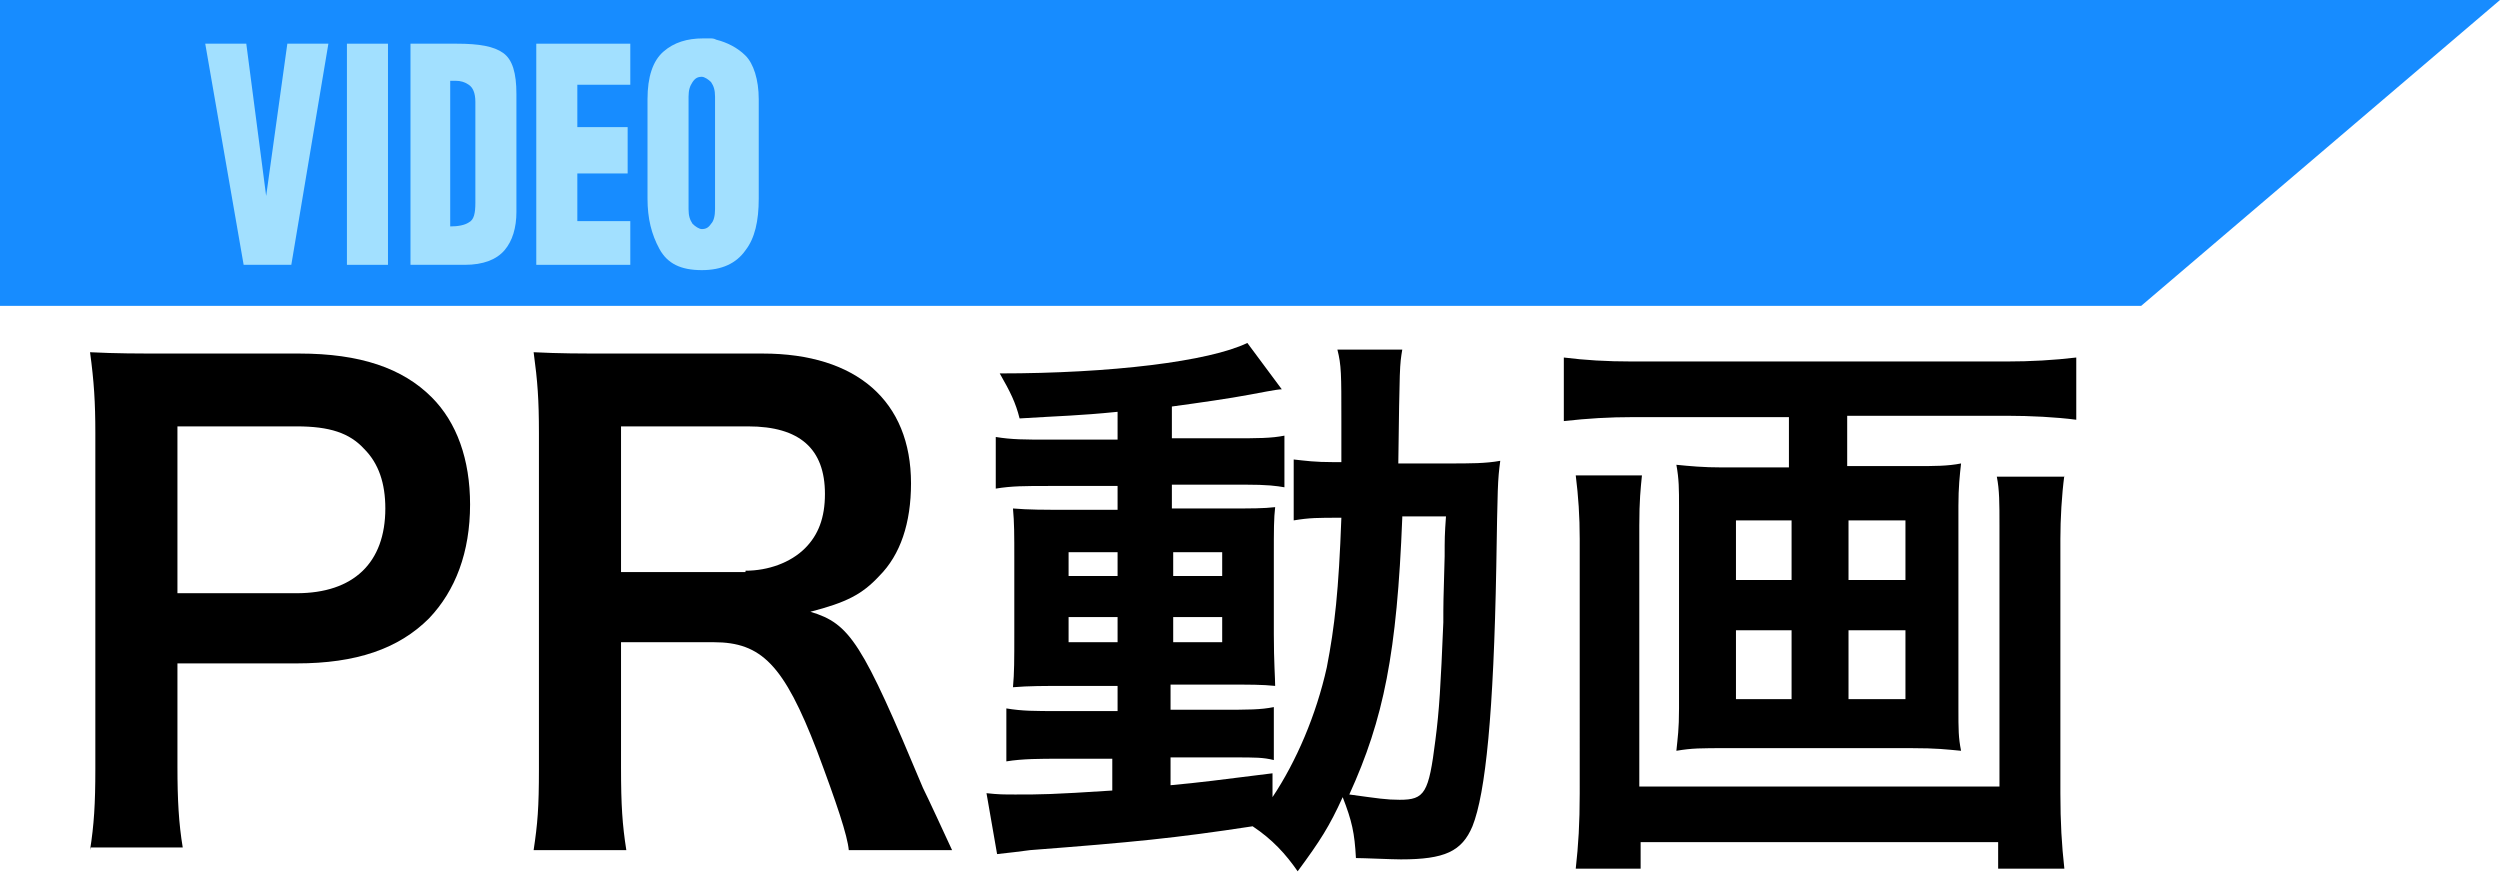
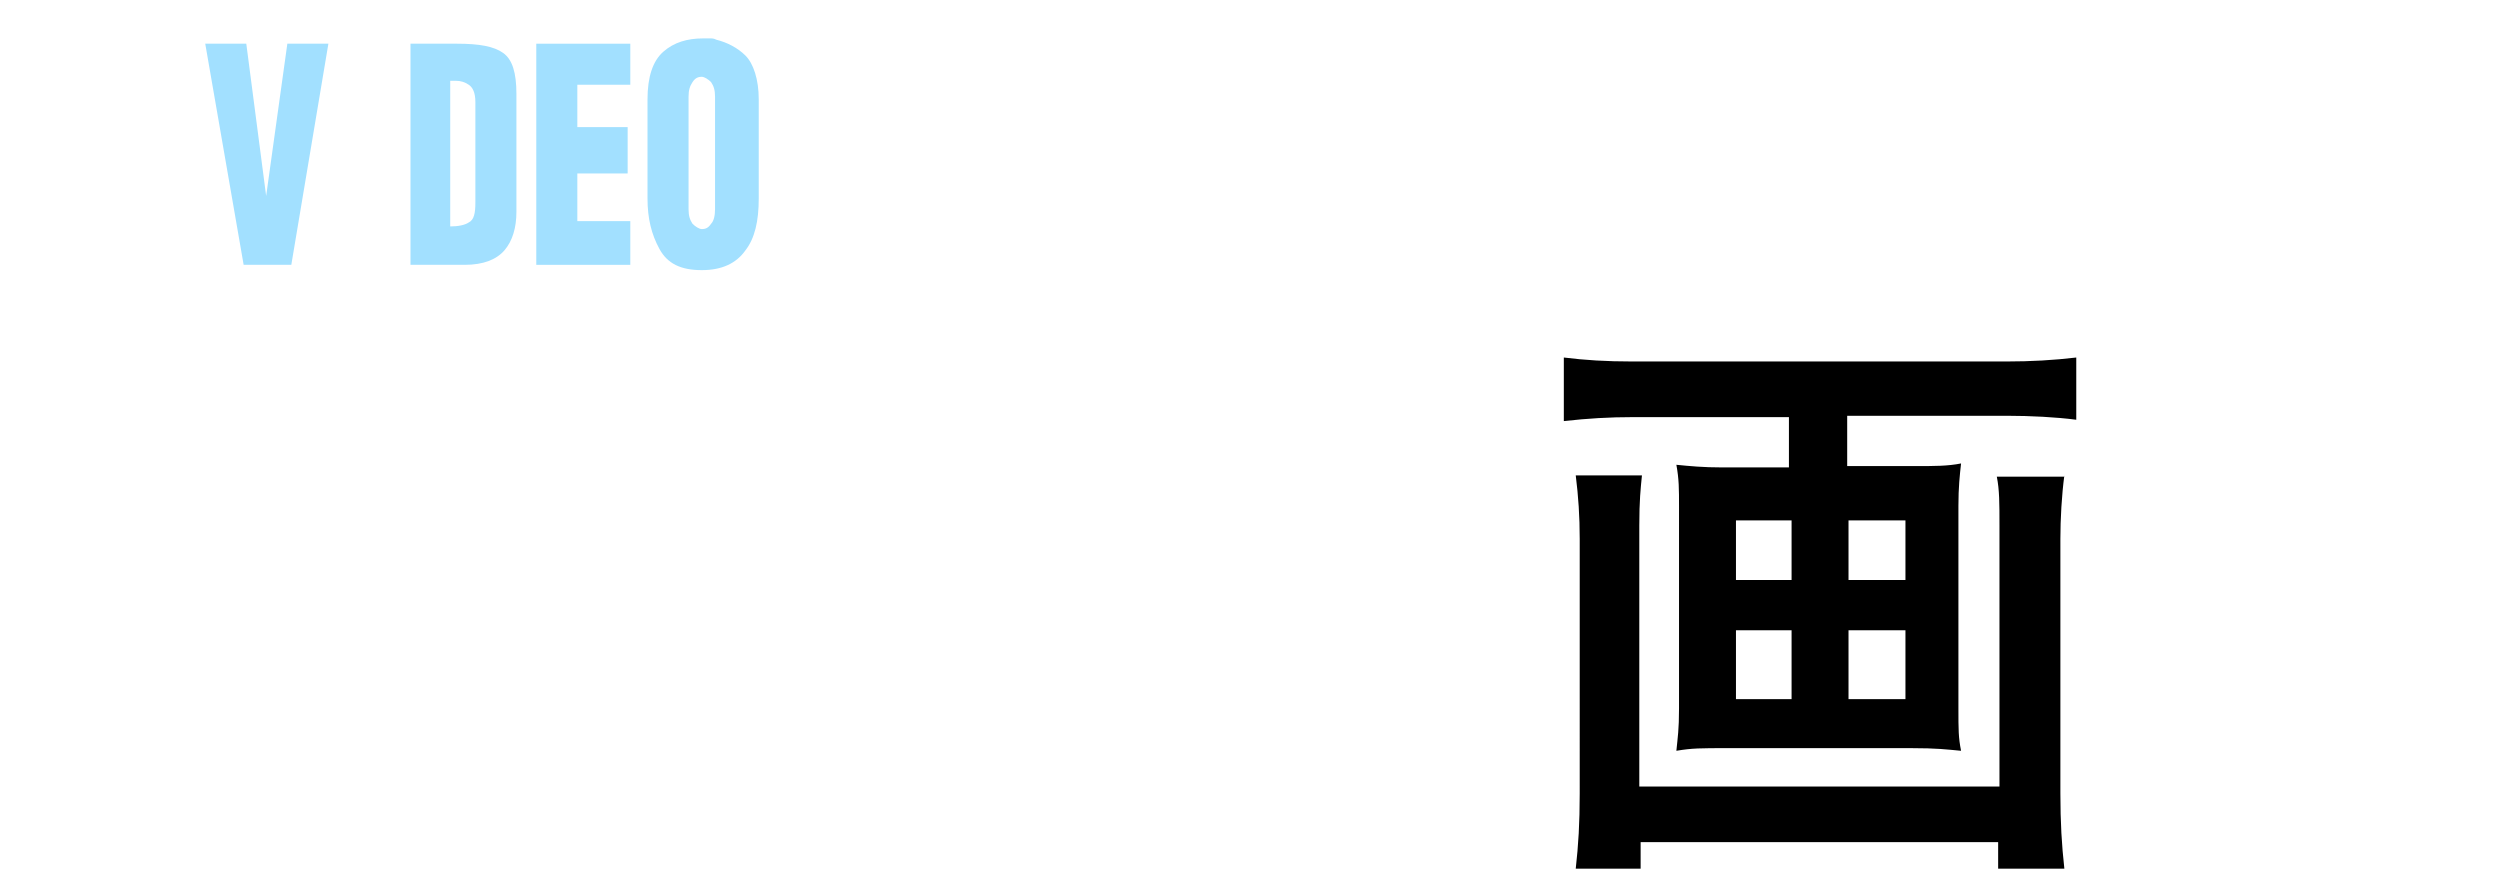
<svg xmlns="http://www.w3.org/2000/svg" version="1.1" id="レイヤー_1" x="0px" y="0px" width="188.8px" height="67.7px" viewBox="0 0 188.8 67.7" style="enable-background:new 0 0 188.8 67.7;" xml:space="preserve">
  <style type="text/css">
	.st0{fill-rule:evenodd;clip-rule:evenodd;fill:#178CFF;}
	.st1{fill:#A2E0FF;}
</style>
-   <polygon class="st0" points="161.7,23.1 0,23.1 0,0 188.8,0 " />
  <g>
-     <path d="M6.8,64.2c0.3-1.9,0.4-3.5,0.4-6.1V32.7c0-2.3-0.1-3.9-0.4-6.1c2,0.1,3.5,0.1,6,0.1h9.8c4.6,0,7.8,1.1,10,3.3   c1.9,1.9,2.9,4.7,2.9,8.1c0,3.6-1.1,6.5-3.1,8.6c-2.3,2.3-5.5,3.4-10,3.4h-9v7.8c0,2.5,0.1,4.3,0.4,6.1H6.8z M22.4,44.8   c4.3,0,6.7-2.3,6.7-6.4c0-1.9-0.5-3.4-1.6-4.5c-1.1-1.2-2.6-1.7-5.1-1.7h-9v12.6H22.4z" />
-     <path d="M64.1,64.2c-0.1-1.1-0.9-3.5-2.4-7.5c-2.5-6.5-4.2-8.2-7.8-8.2h-7V58c0,2.8,0.1,4.3,0.4,6.2h-7c0.3-2,0.4-3.2,0.4-6.1V32.7   c0-2.5-0.1-3.9-0.4-6.1c2,0.1,3.4,0.1,6,0.1h11.3c7.1,0,11.2,3.6,11.2,9.8c0,3-0.8,5.4-2.4,7c-1.3,1.4-2.5,2-5.2,2.7   c3,0.9,3.9,2.3,8.5,13.3c0.4,0.8,1.6,3.4,2.2,4.7H64.1z M56.3,43.1c1.7,0,3.4-0.6,4.5-1.7c1-1,1.5-2.3,1.5-4.1   c0-3.4-1.9-5.1-5.8-5.1h-9.6v11H56.3z" />
-     <path d="M84.4,31.1c-3,0.3-4.2,0.3-7.4,0.5c-0.3-1.2-0.7-2-1.5-3.4c8.4,0,15.8-0.9,18.7-2.3l2.6,3.5c-0.4,0-1.8,0.3-2.4,0.4   c-1.6,0.3-3.7,0.6-5.9,0.9v2.4H93c2,0,3,0,4-0.2v3.9c-0.6-0.1-1.2-0.2-3.1-0.2h-5.4v1.8h4.2c1.9,0,2.7,0,3.6-0.1   c-0.1,0.9-0.1,1.6-0.1,3.8v5.8c0,2.1,0.1,3.3,0.1,3.9c-1-0.1-1.8-0.1-3.9-0.1h-4v1.9h3.8c2.1,0,3,0,4-0.2v4c-0.8-0.2-1.4-0.2-3-0.2   h-4.8v2.1c2.2-0.2,3.7-0.4,7.7-0.9v1.8c1.8-2.7,3.3-6.2,4.1-9.8c0.6-3.1,0.9-5.8,1.1-11.3c-1.8,0-2.4,0-3.6,0.2v-4.6   c0.9,0.1,1.6,0.2,3,0.2h0.6c0-1.1,0-1.8,0-3.1c0-3.6,0-4.2-0.3-5.4h4.9c-0.2,1.2-0.2,1.2-0.3,8.6h3.7c1.8,0,2.9,0,4-0.2   c-0.2,1.5-0.2,1.9-0.3,8c-0.2,11-0.8,17.1-1.8,19.6c-0.8,1.9-2.1,2.5-5.4,2.5c-0.7,0-2.8-0.1-3.4-0.1c-0.1-1.9-0.3-2.8-1-4.6   c-1,2.2-1.7,3.3-3.4,5.6c-0.9-1.3-1.9-2.4-3.4-3.4c-5.9,0.9-9,1.2-16.8,1.8c-0.8,0.1-1.5,0.2-2.5,0.3l-0.8-4.6   c0.9,0.1,1.3,0.1,2.2,0.1c1.9,0,2.7,0,7.3-0.3v-2.4H80c-1.4,0-2.8,0-4,0.2v-4c1.2,0.2,2.1,0.2,4,0.2h4.4v-1.9h-3.7   c-1.9,0-3,0-4.2,0.1c0.1-1.1,0.1-2,0.1-4.1v-5.5c0-2,0-2.8-0.1-3.9c1.2,0.1,2.3,0.1,4.2,0.1h3.7v-1.8h-5.2c-1.8,0-2.8,0-4,0.2v-3.9   c1.2,0.2,2.2,0.2,4,0.2h5.2V31.1z M80.7,41.7v1.8h3.7v-1.8H80.7z M80.7,46.6v1.9h3.7v-1.9H80.7z M88.6,43.5h3.7v-1.8h-3.7V43.5z    M88.6,48.5h3.7v-1.9h-3.7V48.5z M105.9,39.1c-0.4,10.2-1.4,15.2-4,20.9c2.2,0.3,2.8,0.4,3.8,0.4c1.9,0,2.2-0.5,2.7-4.5   c0.3-2.3,0.4-4.1,0.6-8.9c0-1.5,0-1.5,0.1-5c0-1.3,0-1.6,0.1-3H105.9z" />
    <path d="M123.4,31.5c-1.9,0-3.5,0.1-5.3,0.3V27c1.6,0.2,3.2,0.3,5.2,0.3h28.2c1.9,0,3.6-0.1,5.3-0.3v4.7c-1.5-0.2-3.5-0.3-5.2-0.3   h-12.1v3.8h5.1c1.5,0,2.5,0,3.5-0.2c-0.1,0.9-0.2,1.8-0.2,3.2v15.3c0,1.6,0,2.2,0.2,3.2c-1.1-0.1-1.8-0.2-3.8-0.2h-13.8   c-2.1,0-2.7,0-3.9,0.2c0.1-1,0.2-1.6,0.2-3.2V38.3c0-1.4,0-2.1-0.2-3.2c1,0.1,2,0.2,3.5,0.2h5v-3.8H123.4z M155.9,35.9   c-0.2,1.5-0.3,3.3-0.3,4.8v19.2c0,2.2,0.1,3.9,0.3,5.7h-5v-2h-27v2h-4.9c0.2-1.8,0.3-3.4,0.3-5.7V40.7c0-1.7-0.1-3.2-0.3-4.8h5   c-0.1,1-0.2,1.9-0.2,3.8v19.7h27.2V39.7c0-1.7,0-2.7-0.2-3.7H155.9z M131.1,39.3v4.5h4.2v-4.5H131.1z M131.1,47.6v5.2h4.2v-5.2   H131.1z M139.6,43.8h4.3v-4.5h-4.3V43.8z M139.6,52.8h4.3v-5.2h-4.3V52.8z" />
  </g>
  <g>
    <path class="st1" d="M15.5,3.3h3.1l1.5,11.5l1.6-11.5h3.1L22,20h-3.6L15.5,3.3z" />
-     <path class="st1" d="M26.2,3.3h3.1V20h-3.1V3.3z" />
    <path class="st1" d="M31,3.3h3.5c1.7,0,2.8,0.2,3.5,0.7c0.7,0.5,1,1.5,1,3.1V16c0,1.2-0.3,2.2-0.9,2.9c-0.6,0.7-1.6,1.1-3,1.1H31   V3.3z M35.4,16.8c0.4-0.2,0.5-0.7,0.5-1.5V7.7c0-0.7-0.2-1.1-0.5-1.3c-0.3-0.2-0.6-0.3-1-0.3c-0.1,0-0.1,0-0.2,0   c-0.1,0-0.1,0-0.2,0v11C34.6,17.1,35.1,17,35.4,16.8z" />
    <path class="st1" d="M40.5,3.3h7.1v3.1h-4v3.2h3.8v3.5h-3.8v3.6h4V20h-7.1V3.3z" />
    <path class="st1" d="M48.9,7.5c0-1.7,0.4-2.9,1.2-3.6s1.8-1,3-1c0.2,0,0.3,0,0.5,0c0.2,0,0.3,0,0.5,0.1c0.8,0.2,1.6,0.6,2.2,1.2   s1,1.8,1,3.3v7.5c0,1.7-0.3,3-1,3.9c-0.7,1-1.8,1.5-3.3,1.5c-1.6,0-2.6-0.5-3.2-1.6c-0.6-1.1-0.9-2.3-0.9-3.8V7.5z M52,15.8   c0,0.5,0.1,0.8,0.3,1.1c0.2,0.2,0.5,0.4,0.7,0.4c0,0,0,0,0,0c0,0,0,0,0,0c0.3,0,0.5-0.1,0.7-0.4c0.2-0.2,0.3-0.6,0.3-1.1V7.3   c0-0.5-0.1-0.8-0.3-1.1c-0.2-0.2-0.5-0.4-0.7-0.4c0,0,0,0,0,0c0,0,0,0,0,0c-0.3,0-0.5,0.1-0.7,0.4C52.1,6.5,52,6.8,52,7.3V15.8z" />
  </g>
</svg>